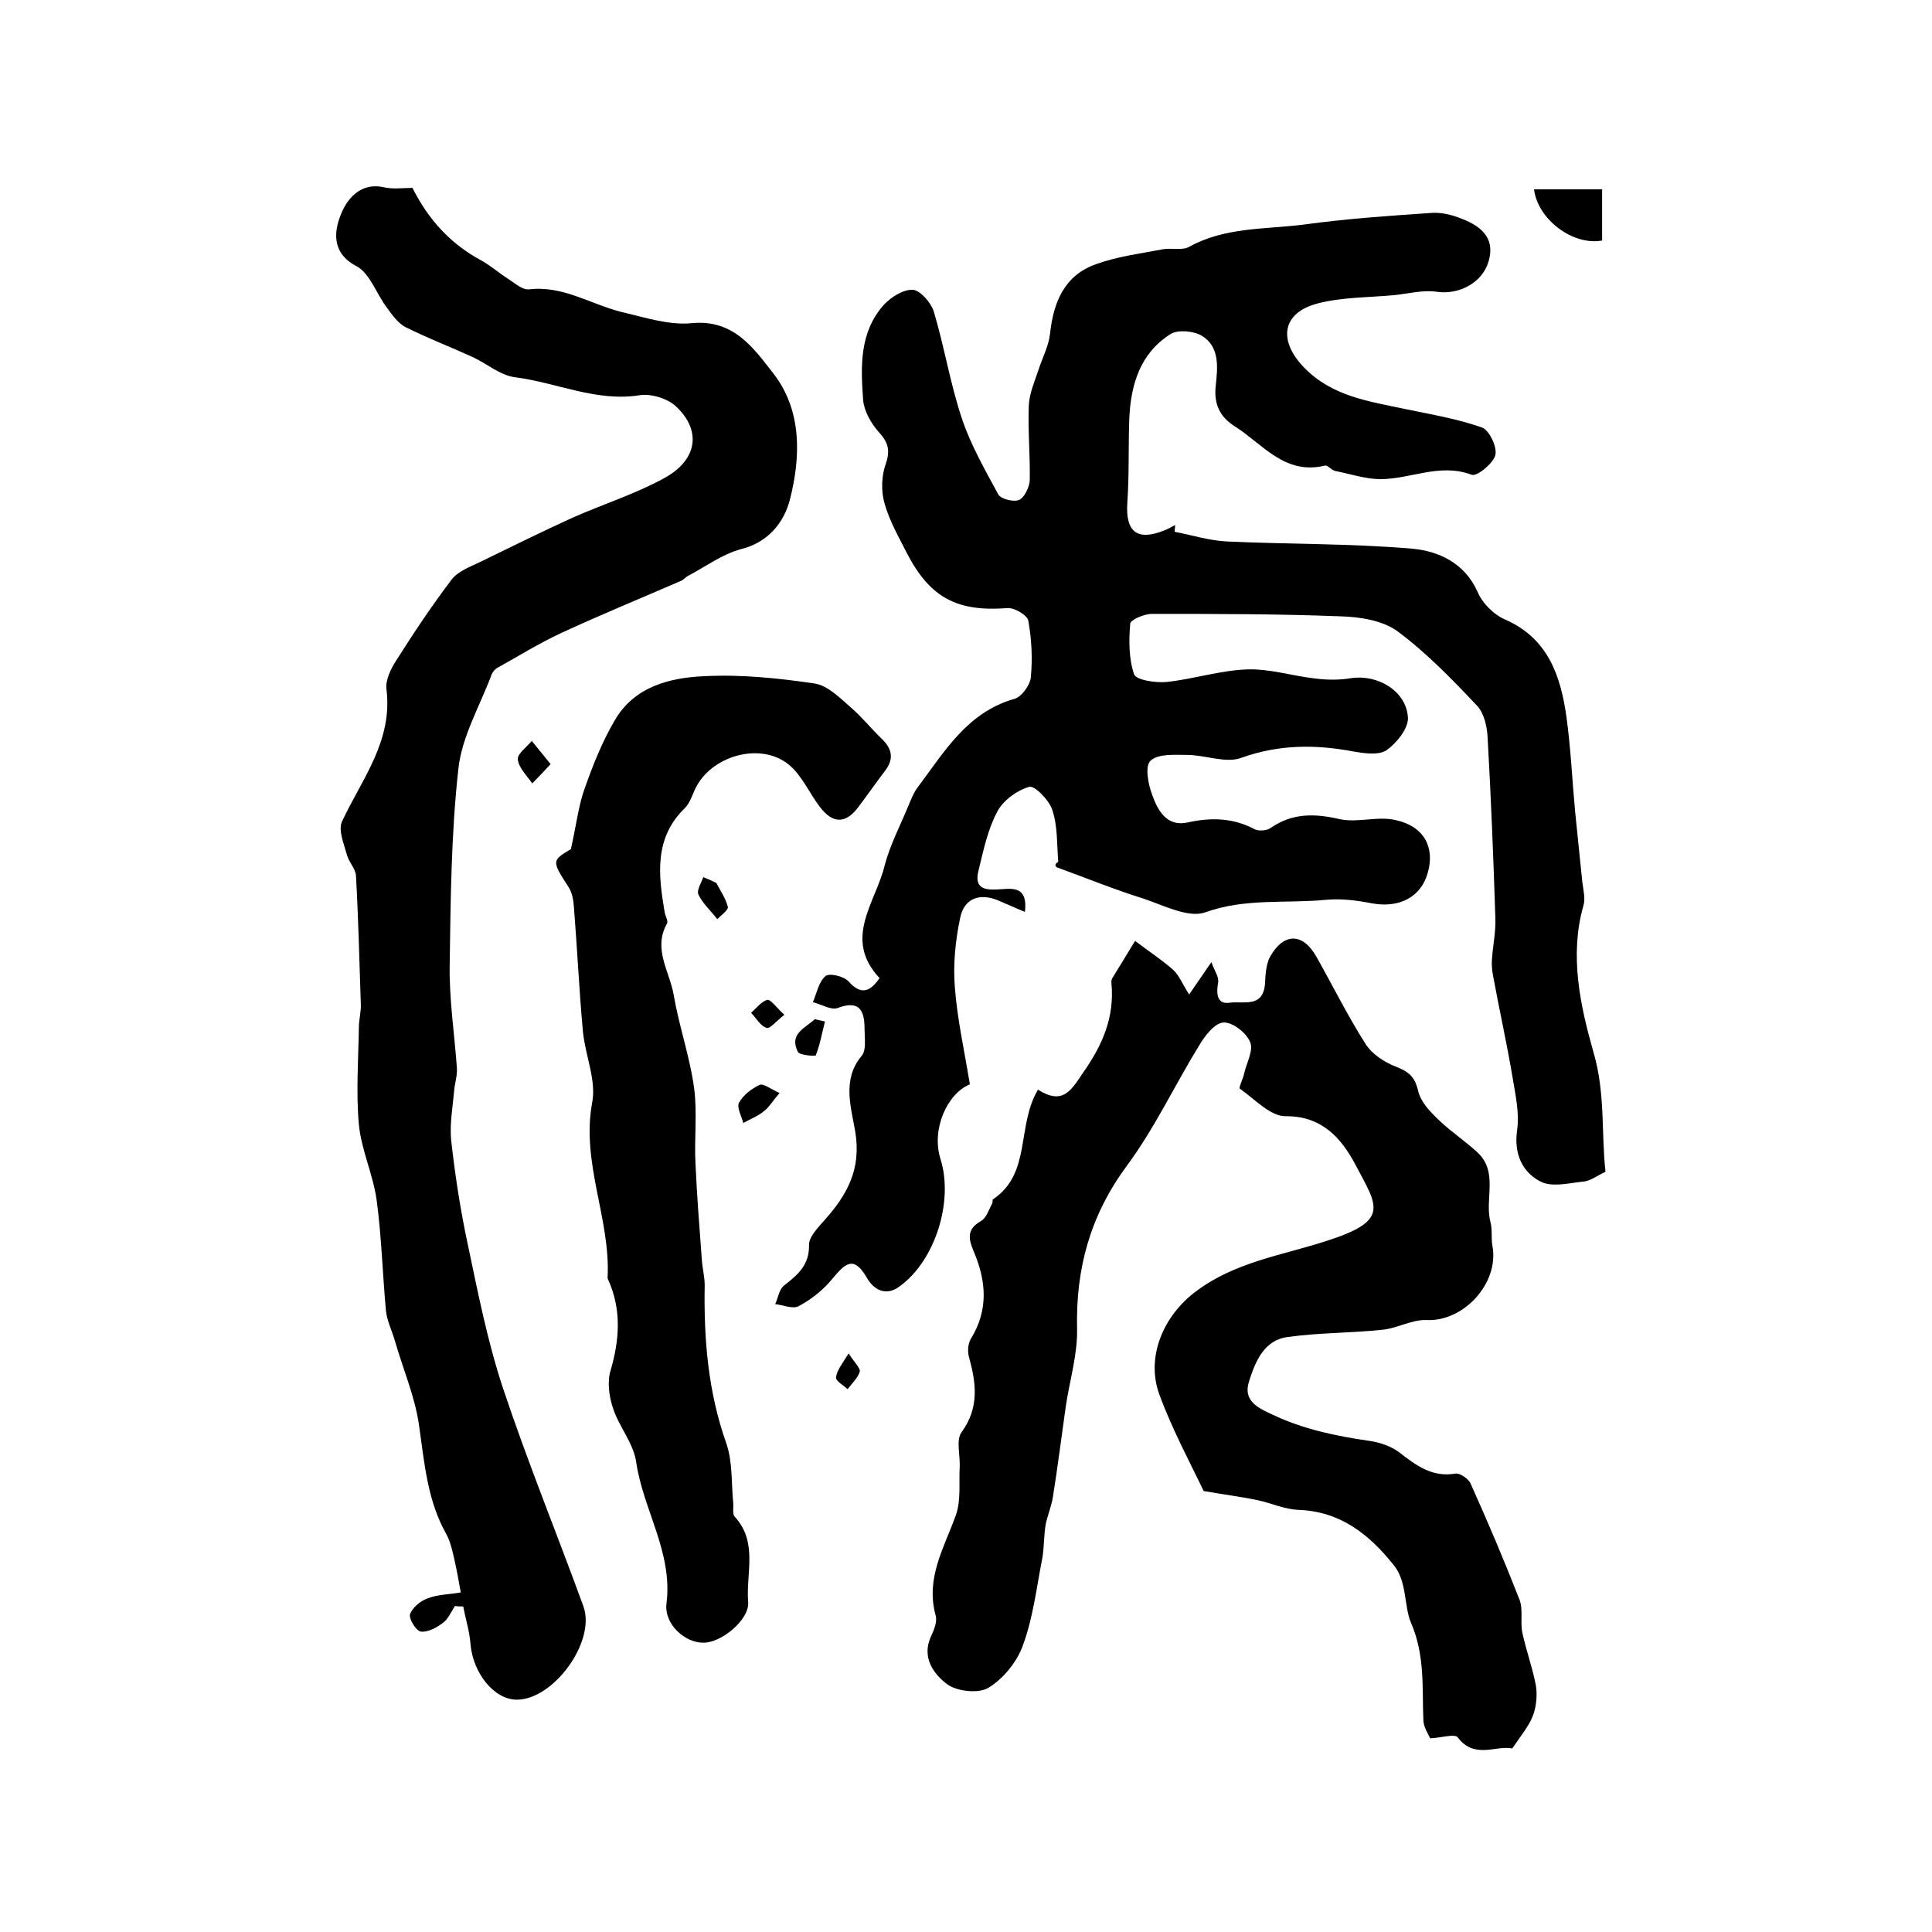
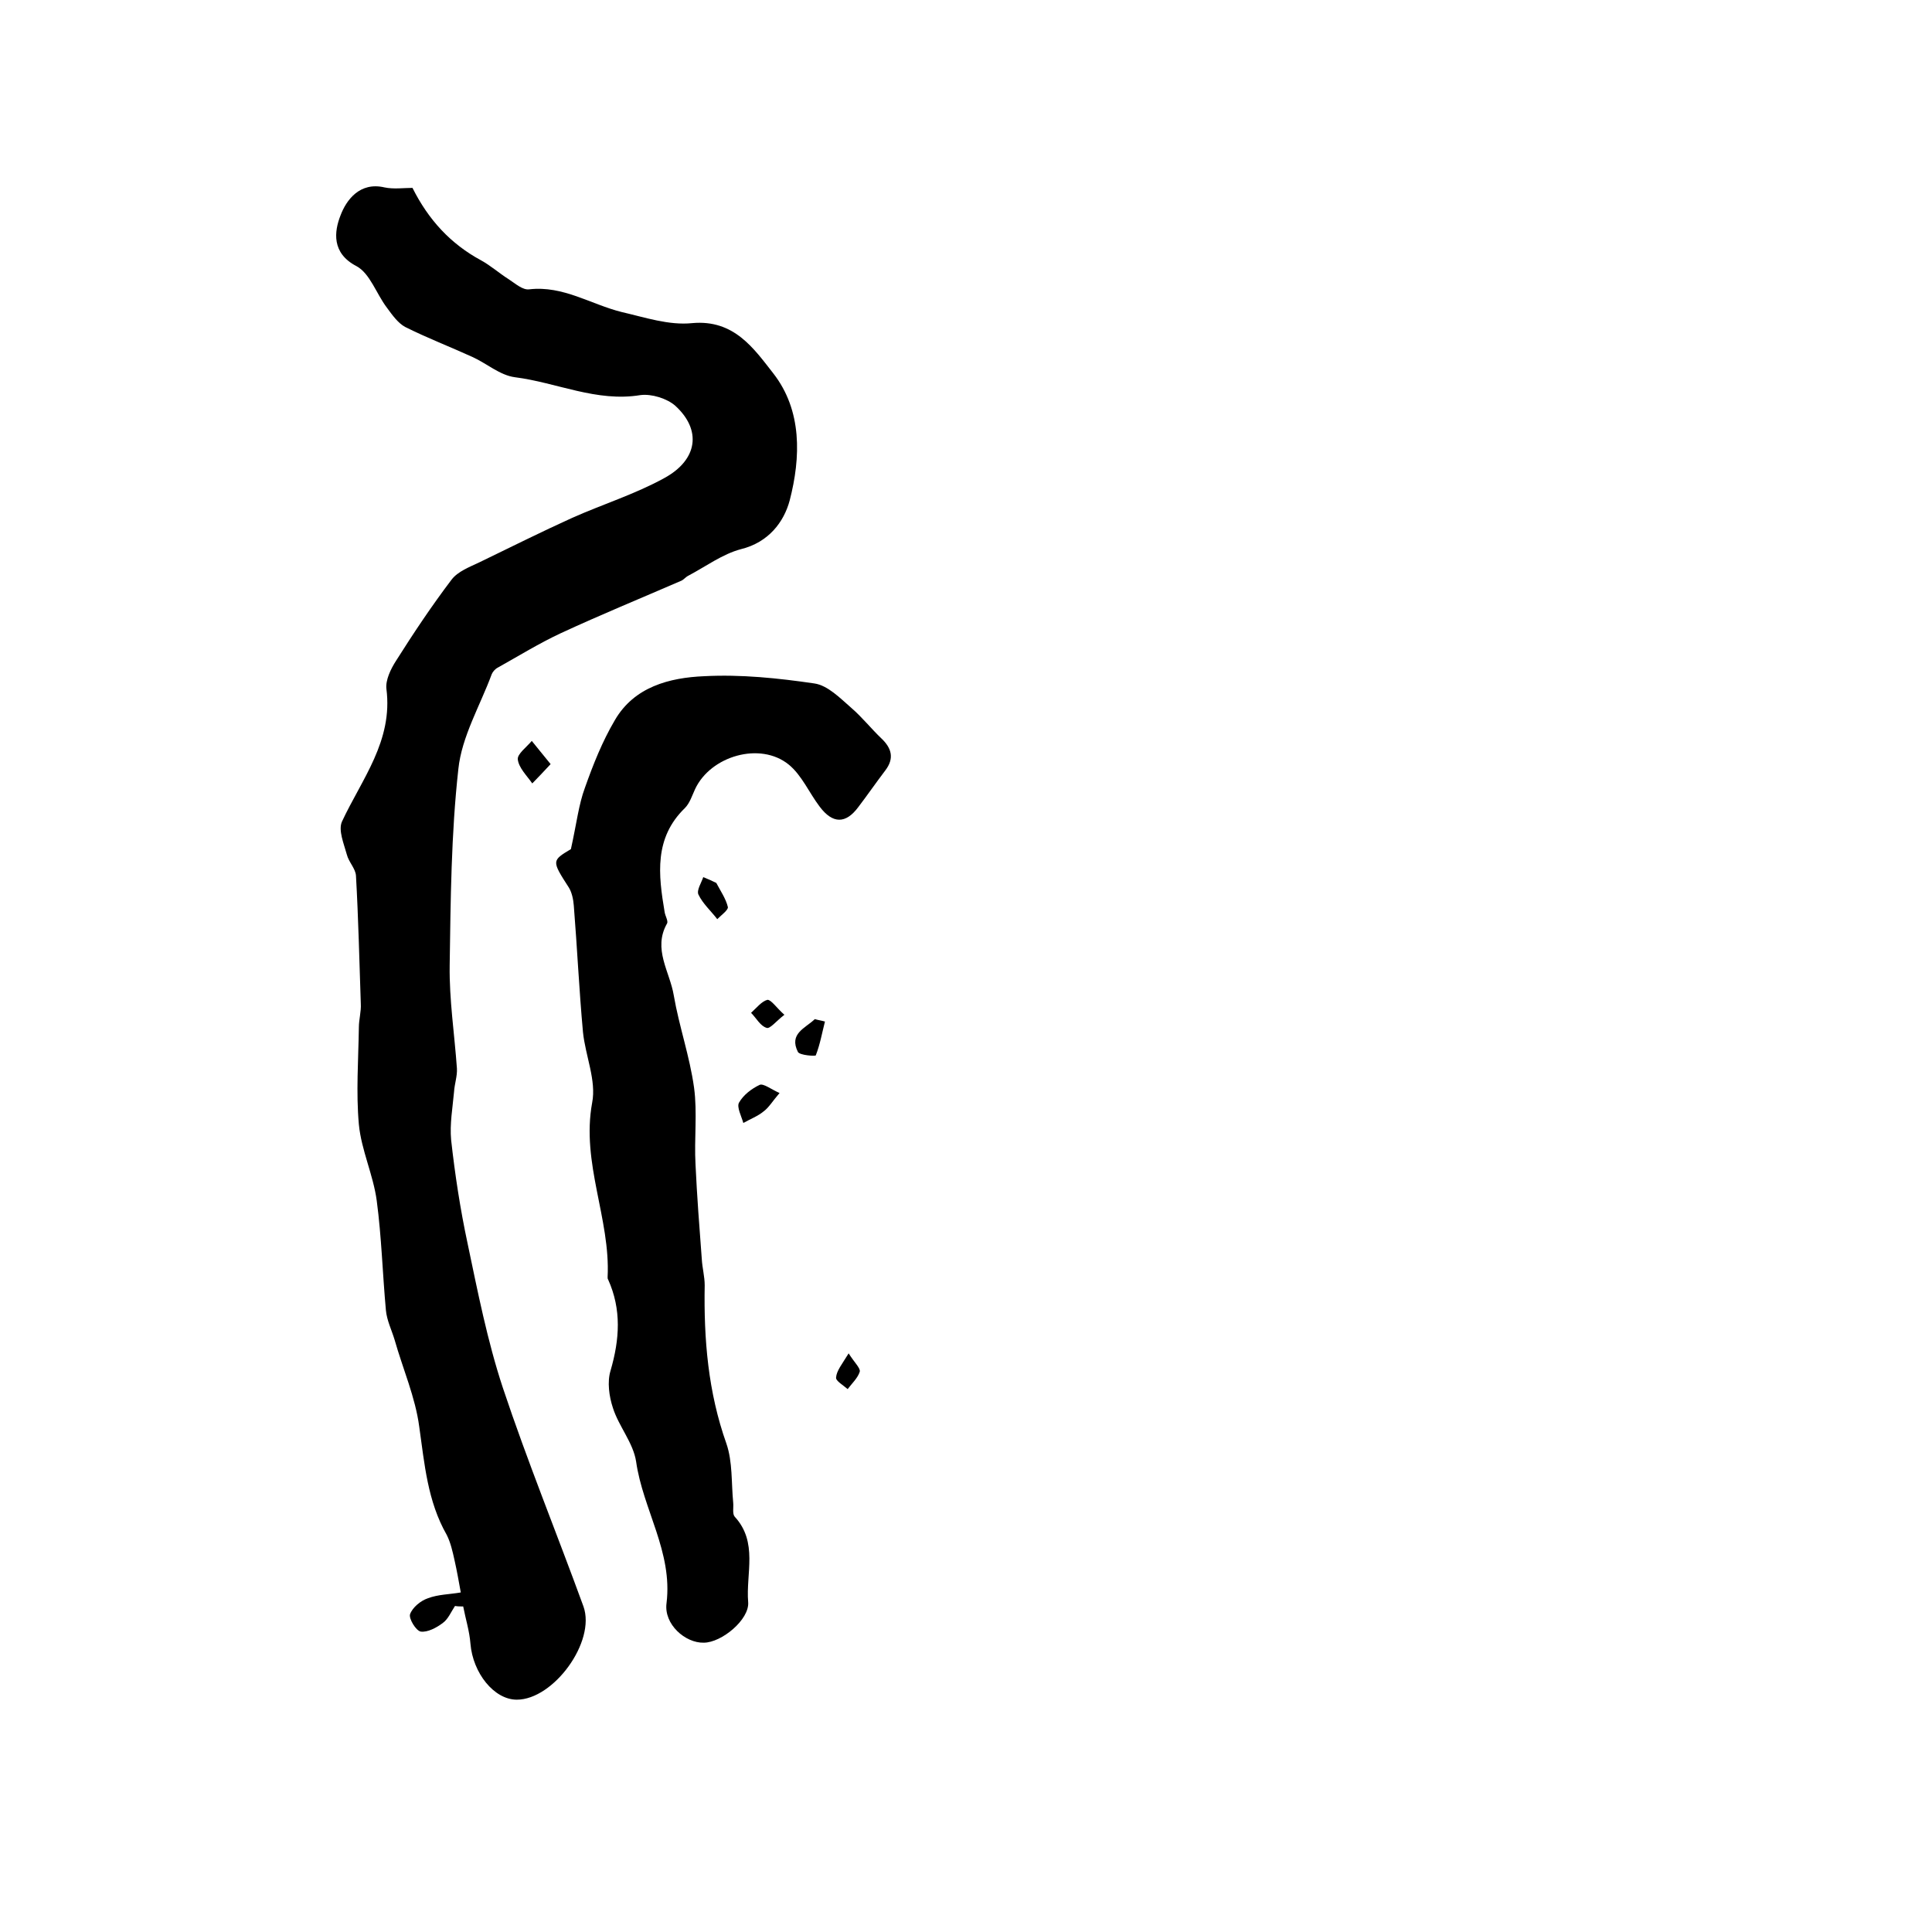
<svg xmlns="http://www.w3.org/2000/svg" version="1.1" id="图层_1" x="0px" y="0px" viewBox="0 0 400 400" style="enable-background:new 0 0 400 400;" xml:space="preserve">
  <style type="text/css">
	.st0{fill:#FFFFFF;}
</style>
  <g>
-     <path d="M182.1,202.5c-7.6-8.1-0.9-15.5,1-23.1c1.1-4.3,3.2-8.3,4.9-12.4c0.6-1.4,1.1-2.8,2-4c5.5-7.3,10.2-15.5,20-18.3   c1.5-0.4,3.2-2.8,3.4-4.3c0.4-3.9,0.2-8-0.5-11.9c-0.2-1.1-2.8-2.7-4.3-2.6c-10.4,0.8-16-2.1-20.8-11.3c-1.7-3.4-3.7-6.8-4.7-10.5   c-0.7-2.5-0.6-5.6,0.3-8.1c1-2.9,0.4-4.5-1.5-6.6c-1.6-1.8-3-4.3-3.2-6.6c-0.5-6.9-0.8-14,4.3-19.7c1.5-1.6,4-3.2,6-3.1   c1.5,0.1,3.7,2.6,4.3,4.4c2.2,7.3,3.4,14.9,5.8,22.1c1.8,5.5,4.8,10.7,7.6,15.9c0.5,0.9,3.2,1.6,4.3,1.1c1.1-0.5,2.1-2.6,2.2-4   c0.1-5.2-0.4-10.3-0.2-15.5c0.1-2.5,1.2-5,2-7.4c0.8-2.5,2.1-4.9,2.4-7.5c0.7-6.6,3-12.1,9.5-14.4c4.4-1.6,9.2-2.2,13.9-3.1   c1.8-0.3,4,0.3,5.4-0.5c7.4-4.1,15.7-3.6,23.7-4.6c8.7-1.2,17.4-1.8,26.2-2.4c2.1-0.2,4.3,0.3,6.3,1.1c5.2,1.9,7,4.8,5.8,8.9   c-1.3,4.5-6.2,7-10.8,6.3c-2.8-0.4-5.8,0.4-8.7,0.7c-5.3,0.5-10.7,0.4-15.8,1.7c-7.5,1.9-8.4,7.7-2.8,13.4   c5.8,5.9,13.4,6.9,20.9,8.5c5.3,1.1,10.7,2,15.8,3.8c1.5,0.5,3.2,4,2.8,5.7c-0.4,1.7-3.8,4.5-4.9,4.1c-6.6-2.5-12.6,0.9-18.9,0.9   c-3.1,0-6.3-1.1-9.4-1.7c-0.8-0.2-1.6-1.3-2.1-1.1c-8.3,2-12.8-4.4-18.6-8.1c-3.2-2-4.4-4.7-4-8.4c0.4-3.8,0.9-8.1-2.9-10.4   c-1.7-1-5-1.3-6.5-0.3c-6.3,4-8.2,10.5-8.5,17.6c-0.2,5.8,0,11.6-0.4,17.3c-0.4,6,2,8,7.7,5.7c0.8-0.3,1.4-0.7,2.2-1.1   c0,0.5-0.1,0.9-0.1,1.4c3.6,0.7,7.1,1.8,10.7,2c12.8,0.6,25.7,0.4,38.5,1.5c5.4,0.5,10.8,2.9,13.5,8.9c1,2.4,3.4,4.8,5.8,5.8   c8.8,3.9,11.4,11.6,12.6,20c0.9,6.5,1.2,13.1,1.8,19.6c0.5,4.9,1,9.8,1.5,14.7c0.2,1.7,0.7,3.4,0.2,5c-2.9,10.3-0.6,20.7,2.1,30.2   c2.5,8.5,1.6,16.6,2.5,24.8c-1.7,0.8-3,1.8-4.3,2c-3.1,0.3-6.8,1.3-9.2,0c-3.7-1.9-5.5-5.7-4.8-10.6c0.5-3.5-0.3-7.1-0.9-10.7   c-1.2-7.2-2.8-14.3-4.1-21.4c-0.2-1.1-0.3-2.3-0.2-3.4c0.2-2.8,0.8-5.6,0.7-8.4c-0.4-12.4-0.9-24.9-1.6-37.3   c-0.1-2.3-0.7-5.1-2.2-6.7c-5.2-5.5-10.5-11-16.6-15.5c-3.1-2.2-7.8-2.9-11.8-3c-12.9-0.5-25.9-0.5-38.9-0.5c-1.6,0-4.4,1.2-4.5,2   c-0.3,3.5-0.3,7.3,0.8,10.5c0.4,1.2,4.4,1.8,6.7,1.6c5.6-0.6,11.1-2.4,16.6-2.6c4.8-0.2,9.6,1.4,14.4,1.9c2.4,0.3,4.9,0.3,7.3-0.1   c5.5-0.8,11.4,2.7,11.7,8.2c0.1,2.2-2.3,5.2-4.4,6.7c-1.6,1.1-4.5,0.7-6.8,0.3c-7.9-1.5-15.5-1.5-23.3,1.3   c-3.2,1.2-7.5-0.6-11.2-0.6c-2.6,0-6-0.3-7.6,1.2c-1.2,1.1-0.5,4.9,0.4,7.2c1.1,3.1,3,6.5,7.2,5.6c4.9-1.1,9.5-1,14,1.4   c0.8,0.4,2.5,0.3,3.3-0.3c4.5-3.1,9.1-3,14.3-1.8c3.7,0.8,7.9-0.7,11.6,0.2c5.9,1.3,8.1,5.7,6.6,10.9c-1.4,5.1-6,7.4-11.7,6.3   c-3.1-0.6-6.3-1-9.4-0.7c-8.3,0.8-16.7-0.4-25,2.6c-3.4,1.2-8.5-1.4-12.6-2.8c-6.1-1.9-12-4.3-18-6.5c-0.4-0.2-0.7-0.6,0.2-1.2   c-0.3-3.5-0.1-7.3-1.2-10.6c-0.6-2.1-3.7-5.2-4.8-4.9c-2.5,0.7-5.4,2.8-6.6,5.1c-2,3.7-2.9,8.1-3.9,12.2c-1.1,4.2,1.9,4.1,4.7,3.9   c2.7-0.2,5.5-0.4,4.9,4.7c-2.2-0.9-3.9-1.7-5.6-2.4c-3.9-1.6-7-0.3-7.8,3.6c-1,4.7-1.5,9.7-1.1,14.5c0.5,6.6,2,13.2,3.1,20   c-4.7,1.9-8,9.3-6.1,15.4c2.8,8.8-1.1,21.1-8.4,26.4c-2.9,2.2-5.4,0.7-6.8-1.7c-2.8-4.9-4.6-2.9-7.2,0.2c-1.9,2.3-4.3,4.2-6.9,5.6   c-1.2,0.7-3.2-0.2-4.9-0.4c0.6-1.3,0.8-3.1,1.9-3.9c2.8-2.2,5.2-4.2,5.1-8.4c0-1.7,2-3.7,3.4-5.3c4.5-5.1,7.4-10.3,6.2-17.9   c-0.8-5-2.9-10.9,1.3-15.9c1-1.2,0.6-3.5,0.6-5.4c0-3.7-0.8-6.3-5.6-4.5c-1.3,0.5-3.4-0.8-5.1-1.2c0.8-1.9,1.2-4.2,2.6-5.4   c0.8-0.7,3.8,0,4.8,1.1C178.1,205.9,180,205.6,182.1,202.5z" />
-     <path d="M214.9,225.6c5.2,3.3,6.9,0.1,9.4-3.6c4-5.7,6.5-11.5,5.8-18.5c0-0.3,0-0.7,0.2-1c1.6-2.6,3.2-5.2,4.7-7.7   c2.6,2,5.4,3.8,7.9,6c1.2,1.1,1.9,2.9,3.3,5.1c1.7-2.5,2.8-4.1,4.6-6.7c0.7,1.9,1.6,3.1,1.4,4.2c-0.4,2.3-0.3,4.6,2.4,4.2   c2.7-0.4,6.9,1.2,7.3-3.9c0.1-1.9,0.2-4.1,1.1-5.7c2.8-4.9,6.7-4.9,9.5,0c3.4,6,6.5,12.3,10.2,18.1c1.3,2.1,3.9,3.8,6.2,4.7   c2.6,1,4,2,4.7,5c0.5,2.3,2.5,4.4,4.3,6.1c2.5,2.4,5.4,4.3,8,6.7c4.4,4.1,1.4,9.7,2.7,14.5c0.4,1.5,0.1,3.3,0.4,4.9   c1.4,7.7-6,15.7-13.7,15.3c-3-0.1-6,1.7-9,2c-6.5,0.7-13.1,0.6-19.6,1.5c-5,0.6-6.8,5.1-8.1,9.2c-1.3,4,1.8,5.5,4.9,6.9   c6.3,3,13,4.4,19.9,5.4c2.2,0.3,4.6,1.1,6.3,2.4c3.5,2.7,6.8,5.2,11.6,4.4c0.9-0.2,2.6,1,3.1,1.9c3.6,8,7,16,10.2,24.2   c0.8,2.1,0.1,4.6,0.6,6.9c0.8,3.7,2.1,7.2,2.8,10.9c0.3,2,0.1,4.4-0.7,6.4c-0.9,2.2-2.6,4.2-4.2,6.6c-3.4-0.7-7.8,2.3-11.3-2.3   c-0.6-0.8-3.4,0.1-5.7,0.2c-0.4-0.9-1.3-2.2-1.4-3.6c-0.3-6.8,0.4-13.5-2.6-20.4c-1.4-3.3-0.8-8.5-3.5-11.8   c-5-6.3-11-11.2-19.8-11.5c-2.8-0.1-5.6-1.4-8.4-2c-3.3-0.7-6.6-1.1-11.2-1.9c-2.7-5.7-6.4-12.5-9.1-19.8c-3-7.9,0.8-16.6,7.6-21.6   c8-6,17.7-7.4,26.7-10.3c13.6-4.3,10.8-7.2,6.1-16.1c-2.8-5.2-6.8-9.9-14.4-9.8c-3.1,0-6.4-3.6-9.4-5.7c-0.3-0.2,0.7-2.1,0.9-3.2   c0.5-2.2,2-4.8,1.2-6.5c-0.8-1.9-3.6-4.1-5.5-4c-1.8,0.1-3.8,2.7-5,4.7c-5.1,8.3-9.3,17.3-15.1,25.1c-7.5,10.2-10.5,21.2-10.2,33.6   c0.1,5.3-1.5,10.6-2.3,15.8c-0.9,6.3-1.7,12.7-2.7,19c-0.3,1.9-1.1,3.8-1.5,5.7c-0.4,2.3-0.3,4.7-0.7,7c-1.2,6.1-1.9,12.3-4,18   c-1.2,3.4-4,6.9-7.1,8.8c-2,1.3-6.6,0.8-8.6-0.7c-2.8-2.1-5.4-5.6-3.3-10c0.6-1.3,1.3-3,0.9-4.3c-2.1-7.7,1.8-14,4.2-20.7   c1.1-3.1,0.6-6.7,0.8-10.1c0.1-2.4-0.8-5.5,0.4-7.1c3.7-5.1,3-10.2,1.5-15.6c-0.3-1.1-0.2-2.7,0.4-3.7c3.7-6,3.2-12,0.6-18.1   c-1.1-2.6-1.5-4.6,1.5-6.3c1.1-0.6,1.6-2.3,2.3-3.6c0.2-0.3,0-0.8,0.2-0.9C213.6,242.9,210.4,233.2,214.9,225.6z" />
    <path d="M94.2,332.5c-0.8,1.2-1.4,2.7-2.5,3.5c-1.3,1-3.2,2-4.6,1.8c-1-0.2-2.5-2.7-2.2-3.6c0.5-1.4,2.2-2.8,3.7-3.3   c2.1-0.8,4.5-0.8,6.8-1.2c-0.4-2.2-0.8-4.5-1.3-6.7c-0.4-1.8-0.8-3.6-1.6-5.2c-4-7-4.6-14.7-5.7-22.4c-0.8-6.1-3.4-12-5.1-18   c-0.6-2-1.6-4-1.8-6.1c-0.7-7.6-0.9-15.2-1.9-22.7c-0.7-5.3-3.2-10.5-3.7-15.8c-0.6-6.6-0.1-13.4,0-20.1c0-1.6,0.5-3.3,0.4-4.9   c-0.3-8.8-0.5-17.7-1-26.5c-0.1-1.5-1.5-2.8-1.9-4.4c-0.6-2.2-1.8-5-1-6.8c4.1-8.8,10.6-16.7,9.2-27.5c-0.2-1.8,0.9-4.1,2-5.8   c3.6-5.7,7.4-11.4,11.5-16.8c1.3-1.7,3.7-2.6,5.8-3.6c6.4-3.1,12.8-6.3,19.2-9.2c6.3-2.8,13-4.9,19-8.2c7-3.8,7.8-10,2.3-15   c-1.7-1.5-4.9-2.5-7.2-2.2c-9.1,1.5-17.3-2.6-26-3.7c-3.1-0.4-5.9-2.9-8.8-4.2c-4.6-2.1-9.3-3.9-13.9-6.2c-1.5-0.8-2.7-2.5-3.8-4   c-2.2-2.9-3.5-7.1-6.3-8.6c-5.2-2.7-4.6-7.2-3.3-10.5c1.2-3.2,4-7,9.1-5.8c1.9,0.4,4,0.1,5.8,0.1c3.3,6.6,7.9,11.6,14.2,15   c2,1.1,3.8,2.7,5.7,3.9c1.4,0.9,2.9,2.3,4.3,2.1c7-0.8,12.7,3.1,19.1,4.7c4.8,1.1,9.8,2.8,14.6,2.3c8.7-0.8,12.8,5.3,16.8,10.4   c6,7.7,5.7,17.4,3.4,26.3c-1.2,4.5-4.4,8.7-10.1,10.1c-3.8,1-7.3,3.6-10.9,5.5c-0.6,0.3-1,0.9-1.6,1.1c-8.3,3.6-16.6,7-24.8,10.8   c-4.5,2.1-8.7,4.7-13,7.1c-0.6,0.3-1.1,0.9-1.3,1.4c-2.4,6.5-6.2,12.9-6.9,19.6c-1.5,13.5-1.6,27.1-1.8,40.7   c-0.1,7.1,1,14.2,1.5,21.3c0.1,1.6-0.5,3.2-0.6,4.9c-0.3,3.3-0.9,6.6-0.6,9.9c0.8,7.2,1.9,14.4,3.4,21.4c2.1,10,4.1,20.2,7.3,29.9   c5.1,15.3,11.2,30.2,16.7,45.3c2.6,7.3-6.2,19.3-13.8,19.3c-4.7,0-9.1-5.5-9.6-11.6c-0.2-2.6-1-5.1-1.5-7.7   C95.3,332.6,94.8,332.6,94.2,332.5z" />
    <path d="M118.2,175.8c1.2-5.4,1.6-9.2,2.9-12.7c1.7-4.8,3.6-9.6,6.2-14c4-6.9,11.3-8.8,18.5-9.1c7.6-0.4,15.3,0.4,22.8,1.5   c2.8,0.4,5.4,3.1,7.7,5.1c2.2,1.9,4.1,4.3,6.2,6.3c2.1,2,2.7,4.1,0.8,6.6c-1.9,2.5-3.7,5.1-5.6,7.6c-2.6,3.5-5.3,3.5-8-0.1   c-2.2-2.9-3.7-6.5-6.4-8.7c-5.9-4.8-16.2-1.8-19.4,5.1c-0.6,1.3-1.1,2.9-2.1,3.9c-6.4,6.2-5.5,13.8-4.2,21.5   c0.1,0.8,0.8,1.9,0.5,2.4c-3,5.3,0.6,10,1.4,14.9c1.1,6.4,3.3,12.6,4.2,19.1c0.7,5.2,0,10.6,0.3,15.9c0.3,6.5,0.8,13,1.3,19.6   c0.1,1.8,0.6,3.6,0.6,5.4c-0.2,11.2,0.7,22.1,4.5,32.8c1.3,3.8,1,8.1,1.4,12.2c0.1,1-0.2,2.3,0.3,2.9c4.9,5.3,2.3,11.8,2.8,17.7   c0.3,3.6-5.5,8.4-9.2,8.4c-3.8,0.1-8.3-3.8-7.7-8.2c1.3-10.6-4.9-19.4-6.3-29.3c-0.6-3.9-3.6-7.3-4.8-11.1   c-0.8-2.4-1.2-5.4-0.5-7.7c1.9-6.5,2.3-12.7-0.5-18.9c-0.1-0.1-0.1-0.3-0.1-0.5c0.6-12.1-5.5-23.6-3.2-36.1   c0.9-4.6-1.4-9.7-1.9-14.6c-0.8-8.7-1.2-17.5-1.9-26.2c-0.1-1.3-0.4-2.7-1-3.7C114.2,178.2,114.2,178.2,118.2,175.8z" />
-     <path d="M317.6,39.2c4.6,0,9.2,0,14.1,0c0,3.6,0,7.1,0,10.6C325.7,50.9,318.4,45.5,317.6,39.2z" />
    <path d="M161.4,226.3c-1.4,1.6-2.2,3-3.3,3.8c-1.2,1-2.8,1.6-4.2,2.4c-0.4-1.4-1.4-3.3-0.9-4.2c0.9-1.6,2.6-2.9,4.3-3.7   C158.1,224.3,159.6,225.5,161.4,226.3z" />
    <path d="M114,158.2c-1.6,1.7-2.7,2.9-3.8,4c-1.1-1.6-2.8-3.2-3-5c-0.1-1.1,1.8-2.5,2.9-3.8C111.2,154.8,112.4,156.2,114,158.2z" />
    <path d="M148.3,182.8c0.9,1.7,2,3.3,2.4,5c0.1,0.6-1.4,1.7-2.2,2.5c-1.3-1.7-3-3.2-3.9-5.1c-0.4-0.9,0.6-2.4,1-3.6   C146.6,182,147.5,182.4,148.3,182.8z" />
    <path d="M170.8,211.5c-0.6,2.3-1,4.7-1.9,7c-0.1,0.2-3.3,0-3.7-0.7c-1.9-3.8,1.5-4.9,3.5-6.8C169.4,211.2,170.1,211.3,170.8,211.5z   " />
    <path d="M162.4,210.1c-1.7,1.3-3,3-3.7,2.7c-1.3-0.4-2.1-2-3.2-3.1c1.1-1,2.2-2.4,3.4-2.7C159.7,207,160.8,208.7,162.4,210.1z" />
    <path d="M175.7,280.2c1.2,1.9,2.5,3.1,2.3,3.8c-0.4,1.3-1.6,2.4-2.5,3.6c-0.9-0.8-2.5-1.7-2.4-2.4   C173.2,283.8,174.3,282.5,175.7,280.2z" />
  </g>
</svg>